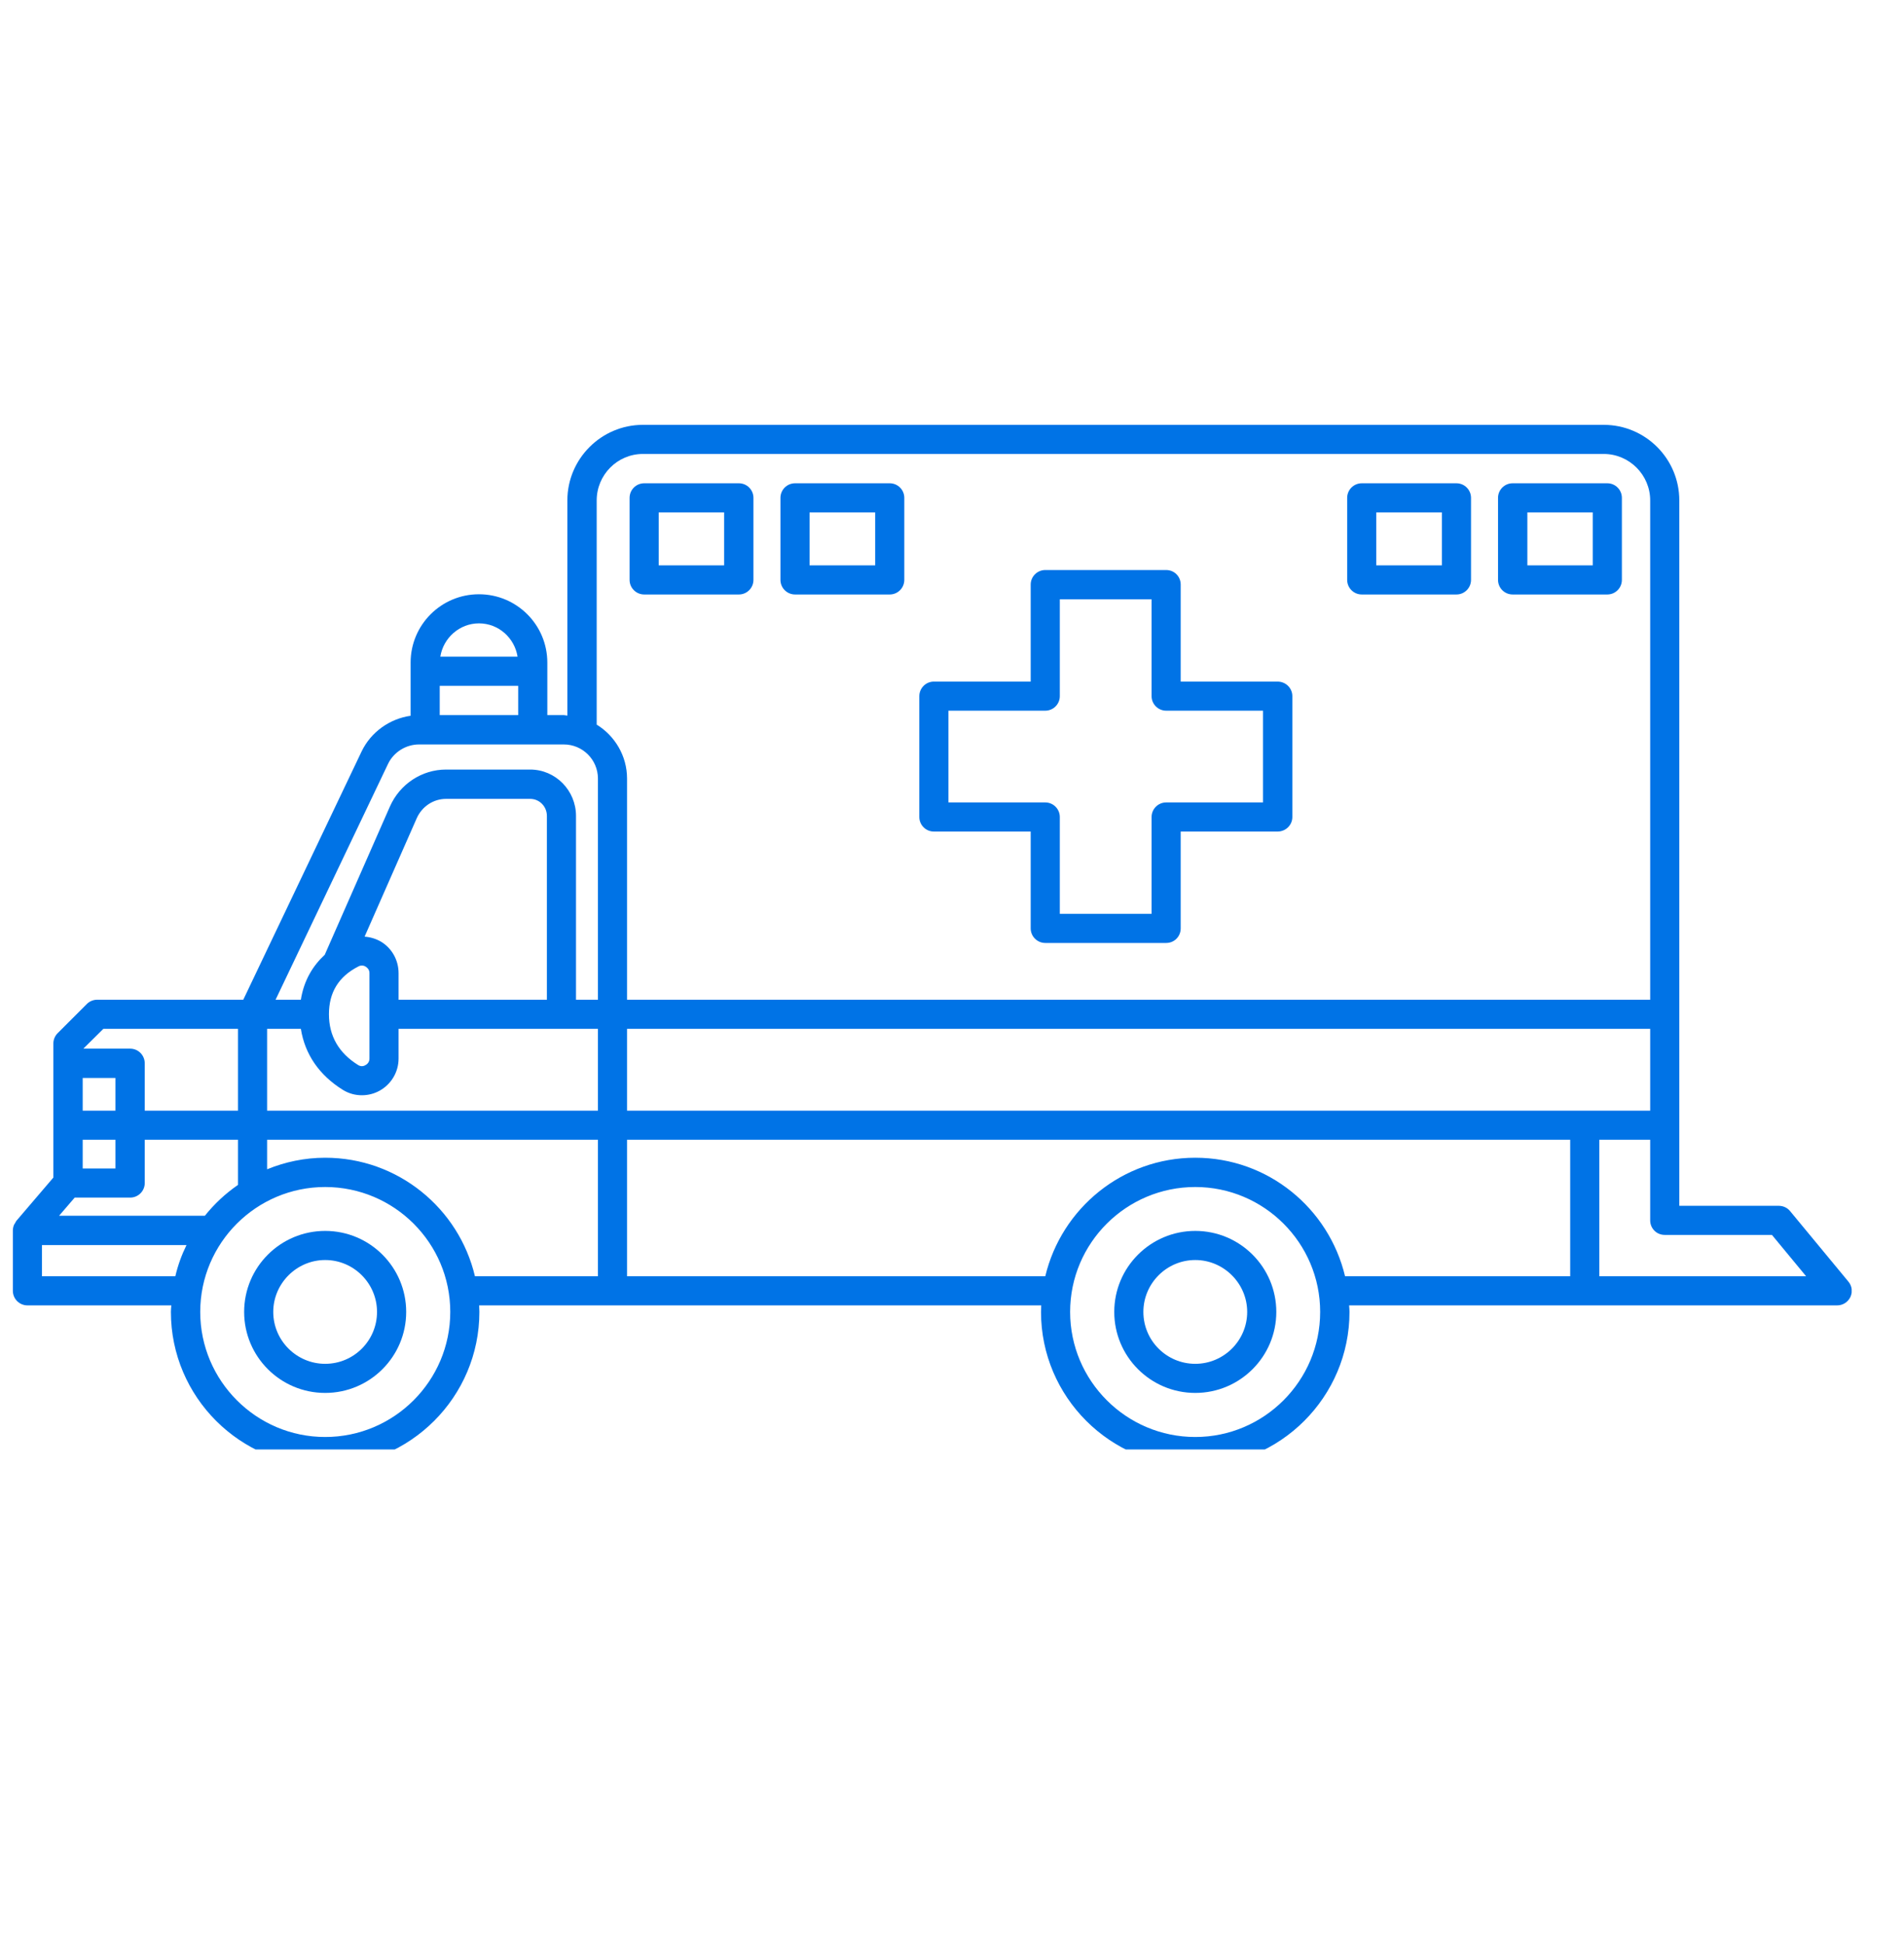
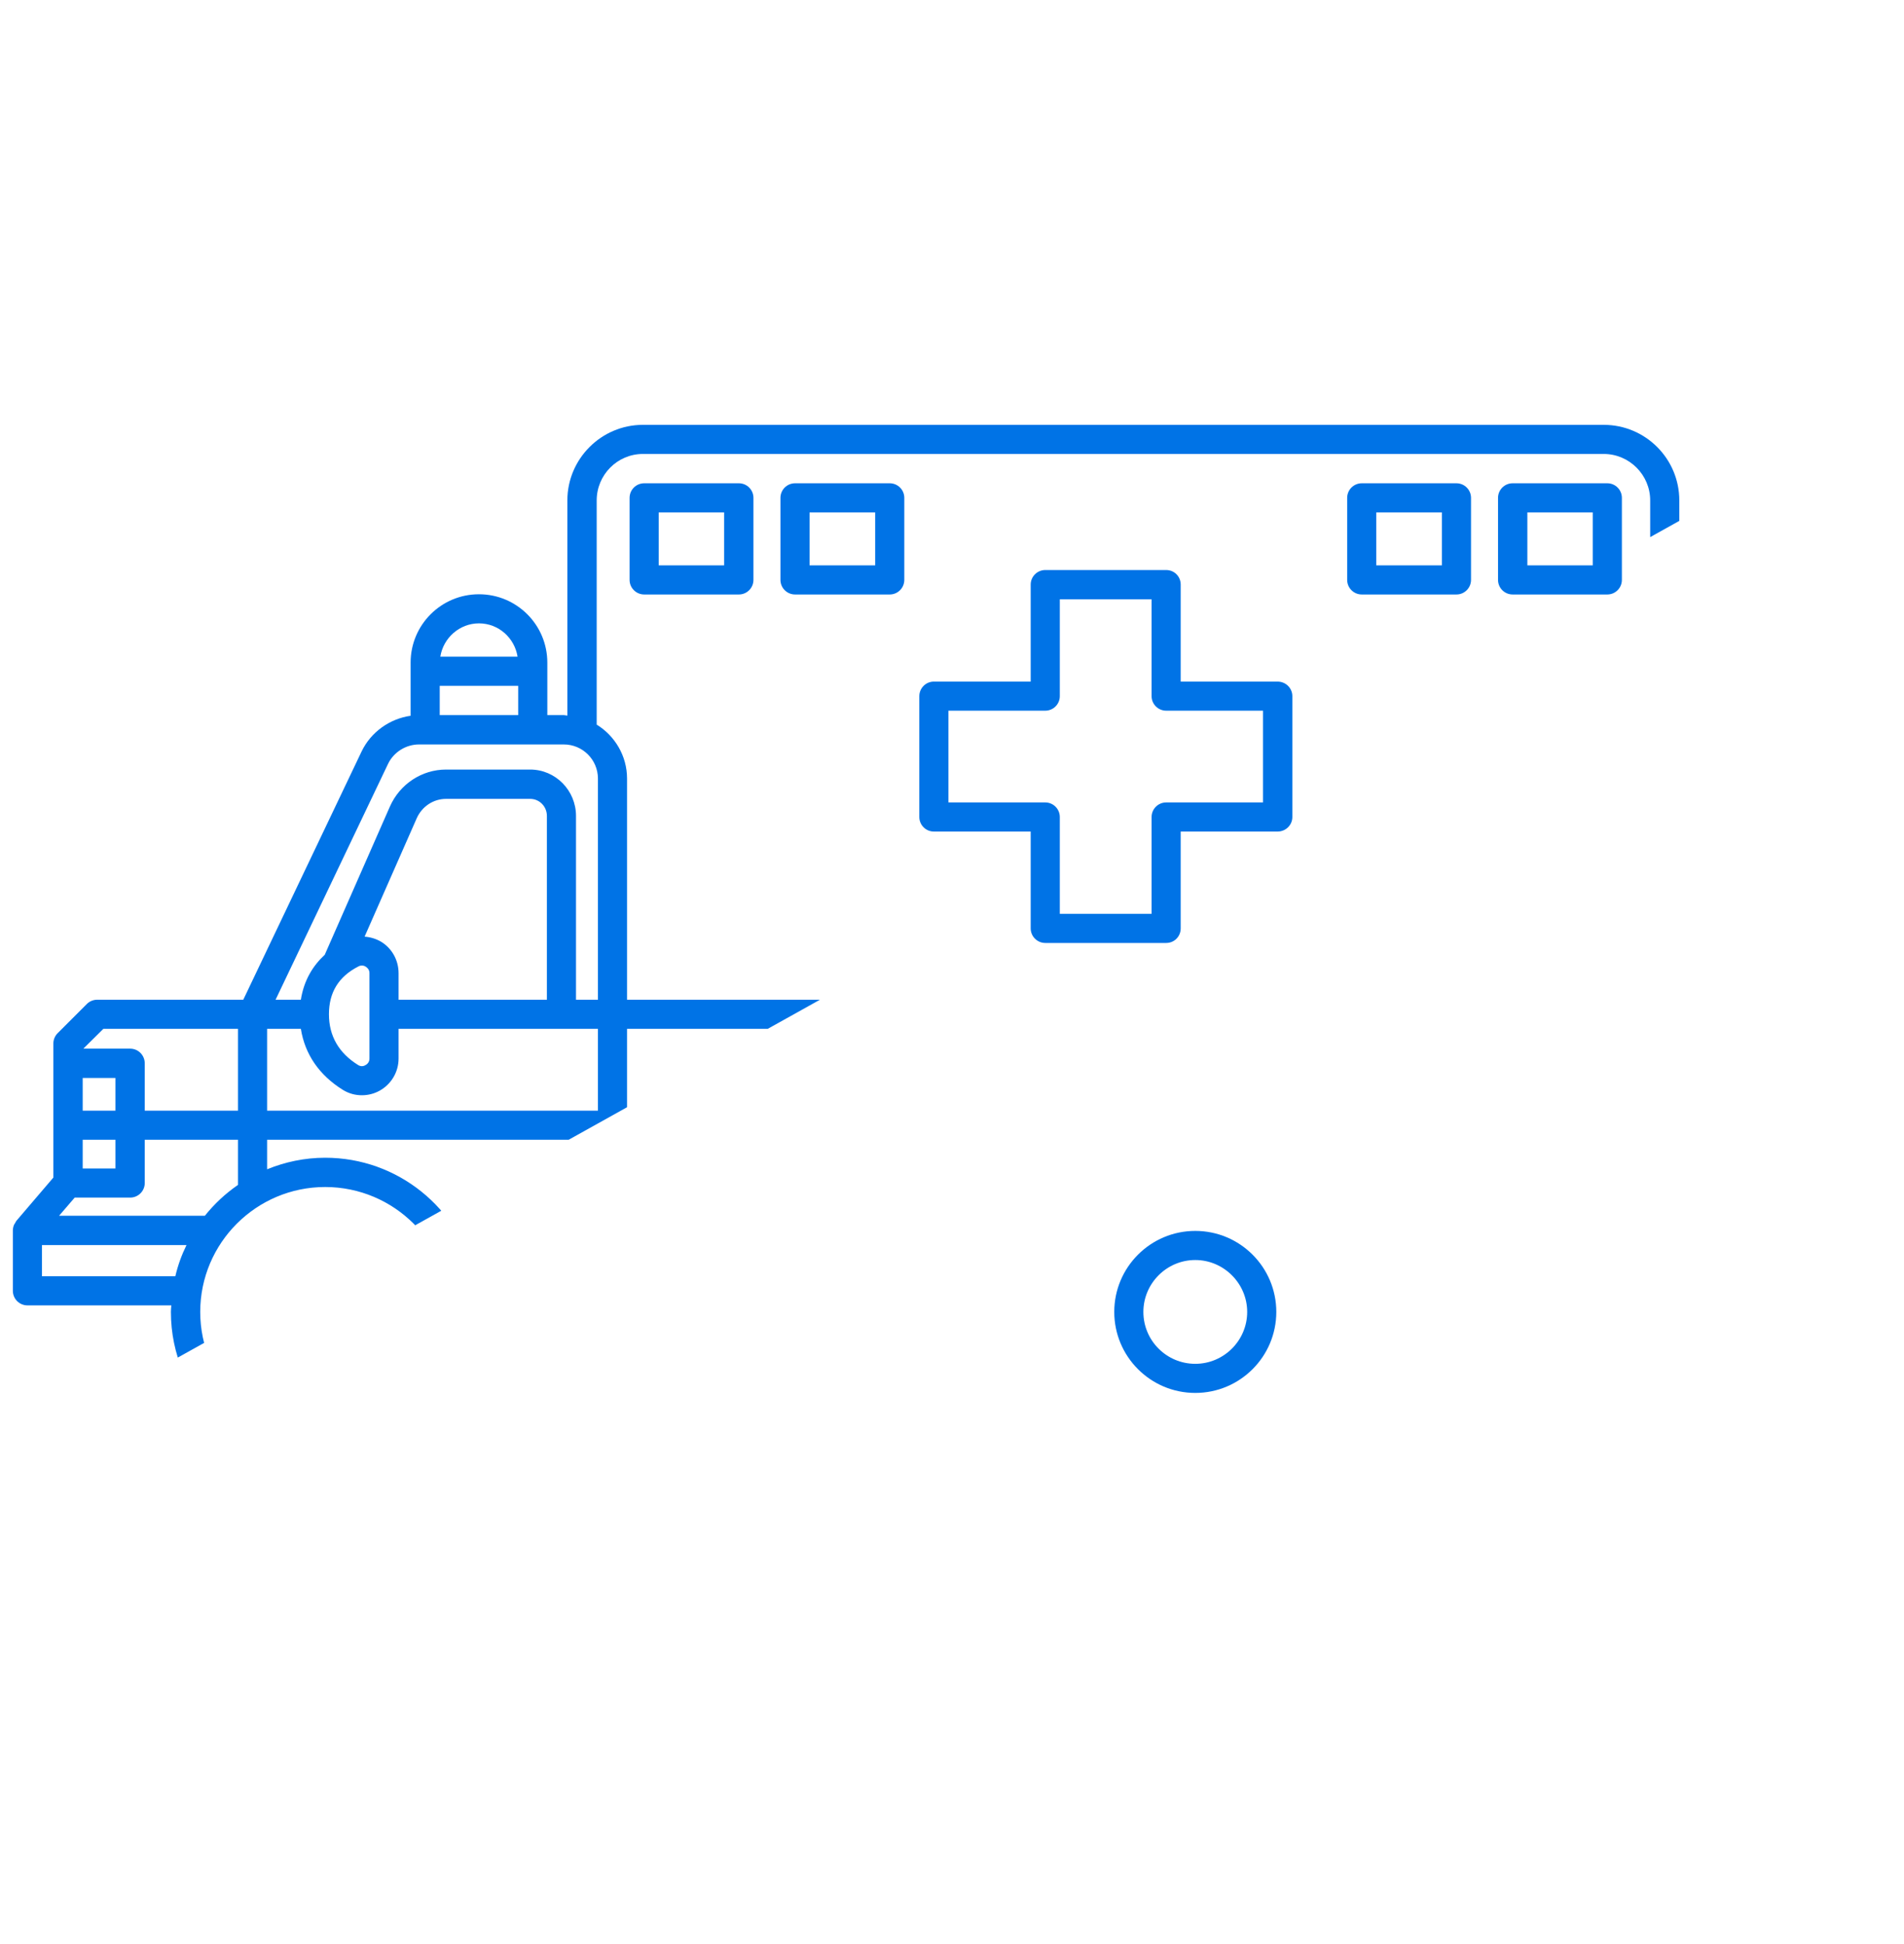
<svg xmlns="http://www.w3.org/2000/svg" width="47" viewBox="0 0 35.25 36" height="48" preserveAspectRatio="xMidYMid meet">
  <defs>
    <clipPath id="eb3e3bdce1">
-       <path d="M 0.238 7.867 L 34.281 7.867 L 34.281 26.84 L 0.238 26.84 Z M 0.238 7.867 " clip-rule="nonzero" />
+       <path d="M 0.238 7.867 L 34.281 7.867 L 0.238 26.84 Z M 0.238 7.867 " clip-rule="nonzero" />
    </clipPath>
  </defs>
-   <path fill="#0073e6" d="M 6.02 25.254 C 5.492 25.254 5.059 24.824 5.059 24.293 C 5.059 23.766 5.492 23.332 6.02 23.332 C 6.551 23.332 6.98 23.766 6.98 24.293 C 6.98 24.824 6.551 25.254 6.02 25.254 Z M 6.02 22.793 C 5.191 22.793 4.52 23.465 4.52 24.293 C 4.52 25.121 5.191 25.793 6.02 25.793 C 6.848 25.793 7.52 25.121 7.52 24.293 C 7.52 23.465 6.848 22.793 6.02 22.793 " fill-opacity="1" fill-rule="nonzero" />
  <path fill="#0073e6" d="M 22.129 25.254 C 21.598 25.254 21.168 24.824 21.168 24.293 C 21.168 23.766 21.598 23.332 22.129 23.332 C 22.656 23.332 23.09 23.766 23.09 24.293 C 23.09 24.824 22.656 25.254 22.129 25.254 Z M 22.129 22.793 C 21.301 22.793 20.629 23.465 20.629 24.293 C 20.629 25.121 21.301 25.793 22.129 25.793 C 22.957 25.793 23.629 25.121 23.629 24.293 C 23.629 23.465 22.957 22.793 22.129 22.793 " fill-opacity="1" fill-rule="nonzero" />
  <g clip-path="url(#eb3e3bdce1)">
    <path fill="#0073e6" d="M 29.609 23.633 L 29.609 21.105 L 30.551 21.105 L 30.551 22.598 C 30.551 22.746 30.668 22.867 30.82 22.867 L 32.805 22.867 L 33.438 23.633 Z M 22.129 21.438 C 20.781 21.438 19.652 22.375 19.352 23.633 L 11.609 23.633 L 11.609 21.105 L 29.07 21.105 L 29.07 23.633 L 24.902 23.633 C 24.602 22.375 23.477 21.438 22.129 21.438 Z M 22.129 26.609 C 20.852 26.609 19.812 25.57 19.812 24.293 C 19.812 23.016 20.852 21.98 22.129 21.98 C 23.402 21.98 24.441 23.016 24.441 24.293 C 24.441 25.57 23.402 26.609 22.129 26.609 Z M 6.02 21.438 C 5.641 21.438 5.277 21.516 4.945 21.652 L 4.945 21.105 L 11.07 21.105 L 11.07 23.633 L 8.793 23.633 C 8.496 22.375 7.367 21.438 6.02 21.438 Z M 6.02 26.609 C 4.746 26.609 3.707 25.57 3.707 24.293 C 3.707 23.016 4.746 21.98 6.02 21.98 C 7.297 21.98 8.336 23.016 8.336 24.293 C 8.336 25.57 7.297 26.609 6.02 26.609 Z M 0.777 23.633 L 0.777 23.055 L 3.453 23.055 C 3.363 23.238 3.293 23.43 3.246 23.633 Z M 2.137 21.105 L 2.137 21.637 L 1.531 21.637 L 1.531 21.105 Z M 2.137 19.961 L 2.137 20.566 L 1.531 20.566 L 1.531 19.961 Z M 3.793 22.512 L 1.094 22.512 L 1.383 22.176 L 2.41 22.176 C 2.559 22.176 2.68 22.055 2.68 21.906 L 2.68 21.105 L 4.406 21.105 L 4.406 21.941 C 4.172 22.102 3.969 22.293 3.793 22.512 Z M 1.914 19.051 L 4.406 19.051 L 4.406 20.566 L 2.68 20.566 L 2.68 19.691 C 2.68 19.539 2.559 19.418 2.41 19.418 L 1.543 19.418 Z M 7.184 14.145 C 7.289 13.926 7.516 13.785 7.758 13.785 L 10.438 13.785 C 10.785 13.785 11.07 14.066 11.07 14.418 L 11.07 18.512 L 10.664 18.512 L 10.664 15.109 C 10.664 14.637 10.285 14.25 9.816 14.25 L 8.258 14.25 C 7.809 14.25 7.402 14.52 7.219 14.934 L 6.012 17.68 C 5.805 17.871 5.629 18.137 5.57 18.512 L 5.102 18.512 Z M 8.867 11.543 C 9.23 11.543 9.527 11.812 9.582 12.16 L 8.152 12.16 C 8.207 11.812 8.508 11.543 8.867 11.543 Z M 8.141 12.699 L 9.594 12.699 L 9.594 13.242 L 8.141 13.242 Z M 11.047 9.266 C 11.047 8.793 11.43 8.406 11.902 8.406 L 29.691 8.406 C 30.164 8.406 30.551 8.793 30.551 9.266 L 30.551 18.512 L 11.609 18.512 L 11.609 14.418 C 11.609 13.996 11.383 13.625 11.047 13.418 Z M 6.637 17.895 C 6.66 17.883 6.68 17.879 6.699 17.879 C 6.734 17.879 6.758 17.891 6.773 17.902 C 6.793 17.914 6.84 17.949 6.84 18.02 L 6.84 19.602 C 6.84 19.676 6.789 19.711 6.766 19.723 C 6.742 19.738 6.691 19.758 6.633 19.723 C 6.273 19.5 6.09 19.184 6.09 18.781 C 6.09 18.375 6.27 18.082 6.637 17.895 Z M 10.125 18.512 L 7.379 18.512 L 7.379 18.02 C 7.379 17.781 7.258 17.562 7.055 17.438 C 6.961 17.383 6.855 17.352 6.75 17.344 L 7.715 15.152 C 7.812 14.934 8.023 14.793 8.258 14.793 L 9.816 14.793 C 9.988 14.793 10.125 14.934 10.125 15.109 Z M 4.945 19.051 L 5.57 19.051 C 5.645 19.523 5.91 19.91 6.352 20.184 C 6.461 20.25 6.578 20.281 6.699 20.281 C 6.812 20.281 6.926 20.254 7.031 20.195 C 7.246 20.074 7.379 19.848 7.379 19.602 L 7.379 19.051 L 11.07 19.051 L 11.07 20.566 L 4.945 20.566 Z M 11.609 20.566 L 11.609 19.051 L 30.551 19.051 L 30.551 20.566 Z M 34.219 23.73 L 33.141 22.426 C 33.09 22.363 33.012 22.328 32.93 22.328 L 31.09 22.328 L 31.09 9.266 C 31.09 8.496 30.465 7.867 29.691 7.867 L 11.902 7.867 C 11.133 7.867 10.504 8.496 10.504 9.266 L 10.504 13.25 C 10.48 13.25 10.461 13.242 10.438 13.242 L 10.133 13.242 L 10.133 12.27 C 10.133 11.57 9.566 11.004 8.867 11.004 C 8.168 11.004 7.602 11.57 7.602 12.27 L 7.602 13.254 C 7.215 13.309 6.867 13.555 6.695 13.914 L 4.504 18.512 L 1.801 18.512 C 1.73 18.512 1.66 18.539 1.609 18.59 L 1.066 19.133 C 1.016 19.184 0.988 19.25 0.988 19.324 L 0.988 21.805 L 0.301 22.609 C 0.293 22.621 0.285 22.637 0.277 22.652 C 0.27 22.664 0.262 22.672 0.258 22.684 C 0.246 22.715 0.238 22.75 0.238 22.785 L 0.238 23.902 C 0.238 24.051 0.359 24.172 0.508 24.172 L 3.172 24.172 C 3.168 24.215 3.164 24.254 3.164 24.293 C 3.164 25.867 4.445 27.148 6.02 27.148 C 7.594 27.148 8.875 25.867 8.875 24.293 C 8.875 24.254 8.871 24.215 8.871 24.172 L 19.277 24.172 C 19.277 24.215 19.273 24.254 19.273 24.293 C 19.273 25.867 20.555 27.148 22.129 27.148 C 23.703 27.148 24.984 25.867 24.984 24.293 C 24.984 24.254 24.98 24.215 24.977 24.172 L 34.012 24.172 C 34.117 24.172 34.211 24.113 34.258 24.016 C 34.301 23.922 34.289 23.812 34.219 23.73 " fill-opacity="1" fill-rule="nonzero" />
  </g>
  <path fill="#0073e6" d="M 17.559 13.16 L 19.352 13.16 C 19.5 13.16 19.621 13.039 19.621 12.891 L 19.621 11.098 L 21.32 11.098 L 21.32 12.891 C 21.32 13.039 21.441 13.16 21.59 13.16 L 23.383 13.16 L 23.383 14.859 L 21.59 14.859 C 21.441 14.859 21.32 14.98 21.32 15.129 L 21.32 16.922 L 19.621 16.922 L 19.621 15.129 C 19.621 14.98 19.5 14.859 19.352 14.859 L 17.559 14.859 Z M 17.289 15.398 L 19.082 15.398 L 19.082 17.191 C 19.082 17.34 19.203 17.461 19.352 17.461 L 21.59 17.461 C 21.742 17.461 21.859 17.34 21.859 17.191 L 21.859 15.398 L 23.652 15.398 C 23.805 15.398 23.926 15.277 23.926 15.129 L 23.926 12.891 C 23.926 12.742 23.805 12.621 23.652 12.621 L 21.859 12.621 L 21.859 10.824 C 21.859 10.676 21.742 10.555 21.59 10.555 L 19.352 10.555 C 19.203 10.555 19.082 10.676 19.082 10.824 L 19.082 12.621 L 17.289 12.621 C 17.141 12.621 17.02 12.742 17.02 12.891 L 17.02 15.129 C 17.02 15.277 17.141 15.398 17.289 15.398 " fill-opacity="1" fill-rule="nonzero" />
  <path fill="#0073e6" d="M 12.195 9.488 L 13.406 9.488 L 13.406 10.469 L 12.195 10.469 Z M 11.926 11.008 L 13.68 11.008 C 13.828 11.008 13.949 10.887 13.949 10.738 L 13.949 9.219 C 13.949 9.07 13.828 8.949 13.68 8.949 L 11.926 8.949 C 11.777 8.949 11.656 9.07 11.656 9.219 L 11.656 10.738 C 11.656 10.887 11.777 11.008 11.926 11.008 " fill-opacity="1" fill-rule="nonzero" />
  <path fill="#0073e6" d="M 14.988 9.488 L 16.203 9.488 L 16.203 10.469 L 14.988 10.469 Z M 14.719 11.008 L 16.473 11.008 C 16.621 11.008 16.742 10.887 16.742 10.738 L 16.742 9.219 C 16.742 9.07 16.621 8.949 16.473 8.949 L 14.719 8.949 C 14.57 8.949 14.449 9.07 14.449 9.219 L 14.449 10.738 C 14.449 10.887 14.57 11.008 14.719 11.008 " fill-opacity="1" fill-rule="nonzero" />
  <path fill="#0073e6" d="M 25.48 9.488 L 26.695 9.488 L 26.695 10.469 L 25.48 10.469 Z M 25.211 11.008 L 26.965 11.008 C 27.113 11.008 27.234 10.887 27.234 10.738 L 27.234 9.219 C 27.234 9.07 27.113 8.949 26.965 8.949 L 25.211 8.949 C 25.062 8.949 24.941 9.07 24.941 9.219 L 24.941 10.738 C 24.941 10.887 25.062 11.008 25.211 11.008 " fill-opacity="1" fill-rule="nonzero" />
  <path fill="#0073e6" d="M 28.277 9.488 L 29.488 9.488 L 29.488 10.469 L 28.277 10.469 Z M 28.004 11.008 L 29.758 11.008 C 29.906 11.008 30.027 10.887 30.027 10.738 L 30.027 9.219 C 30.027 9.07 29.906 8.949 29.758 8.949 L 28.004 8.949 C 27.855 8.949 27.734 9.07 27.734 9.219 L 27.734 10.738 C 27.734 10.887 27.855 11.008 28.004 11.008 " fill-opacity="1" fill-rule="nonzero" />
</svg>